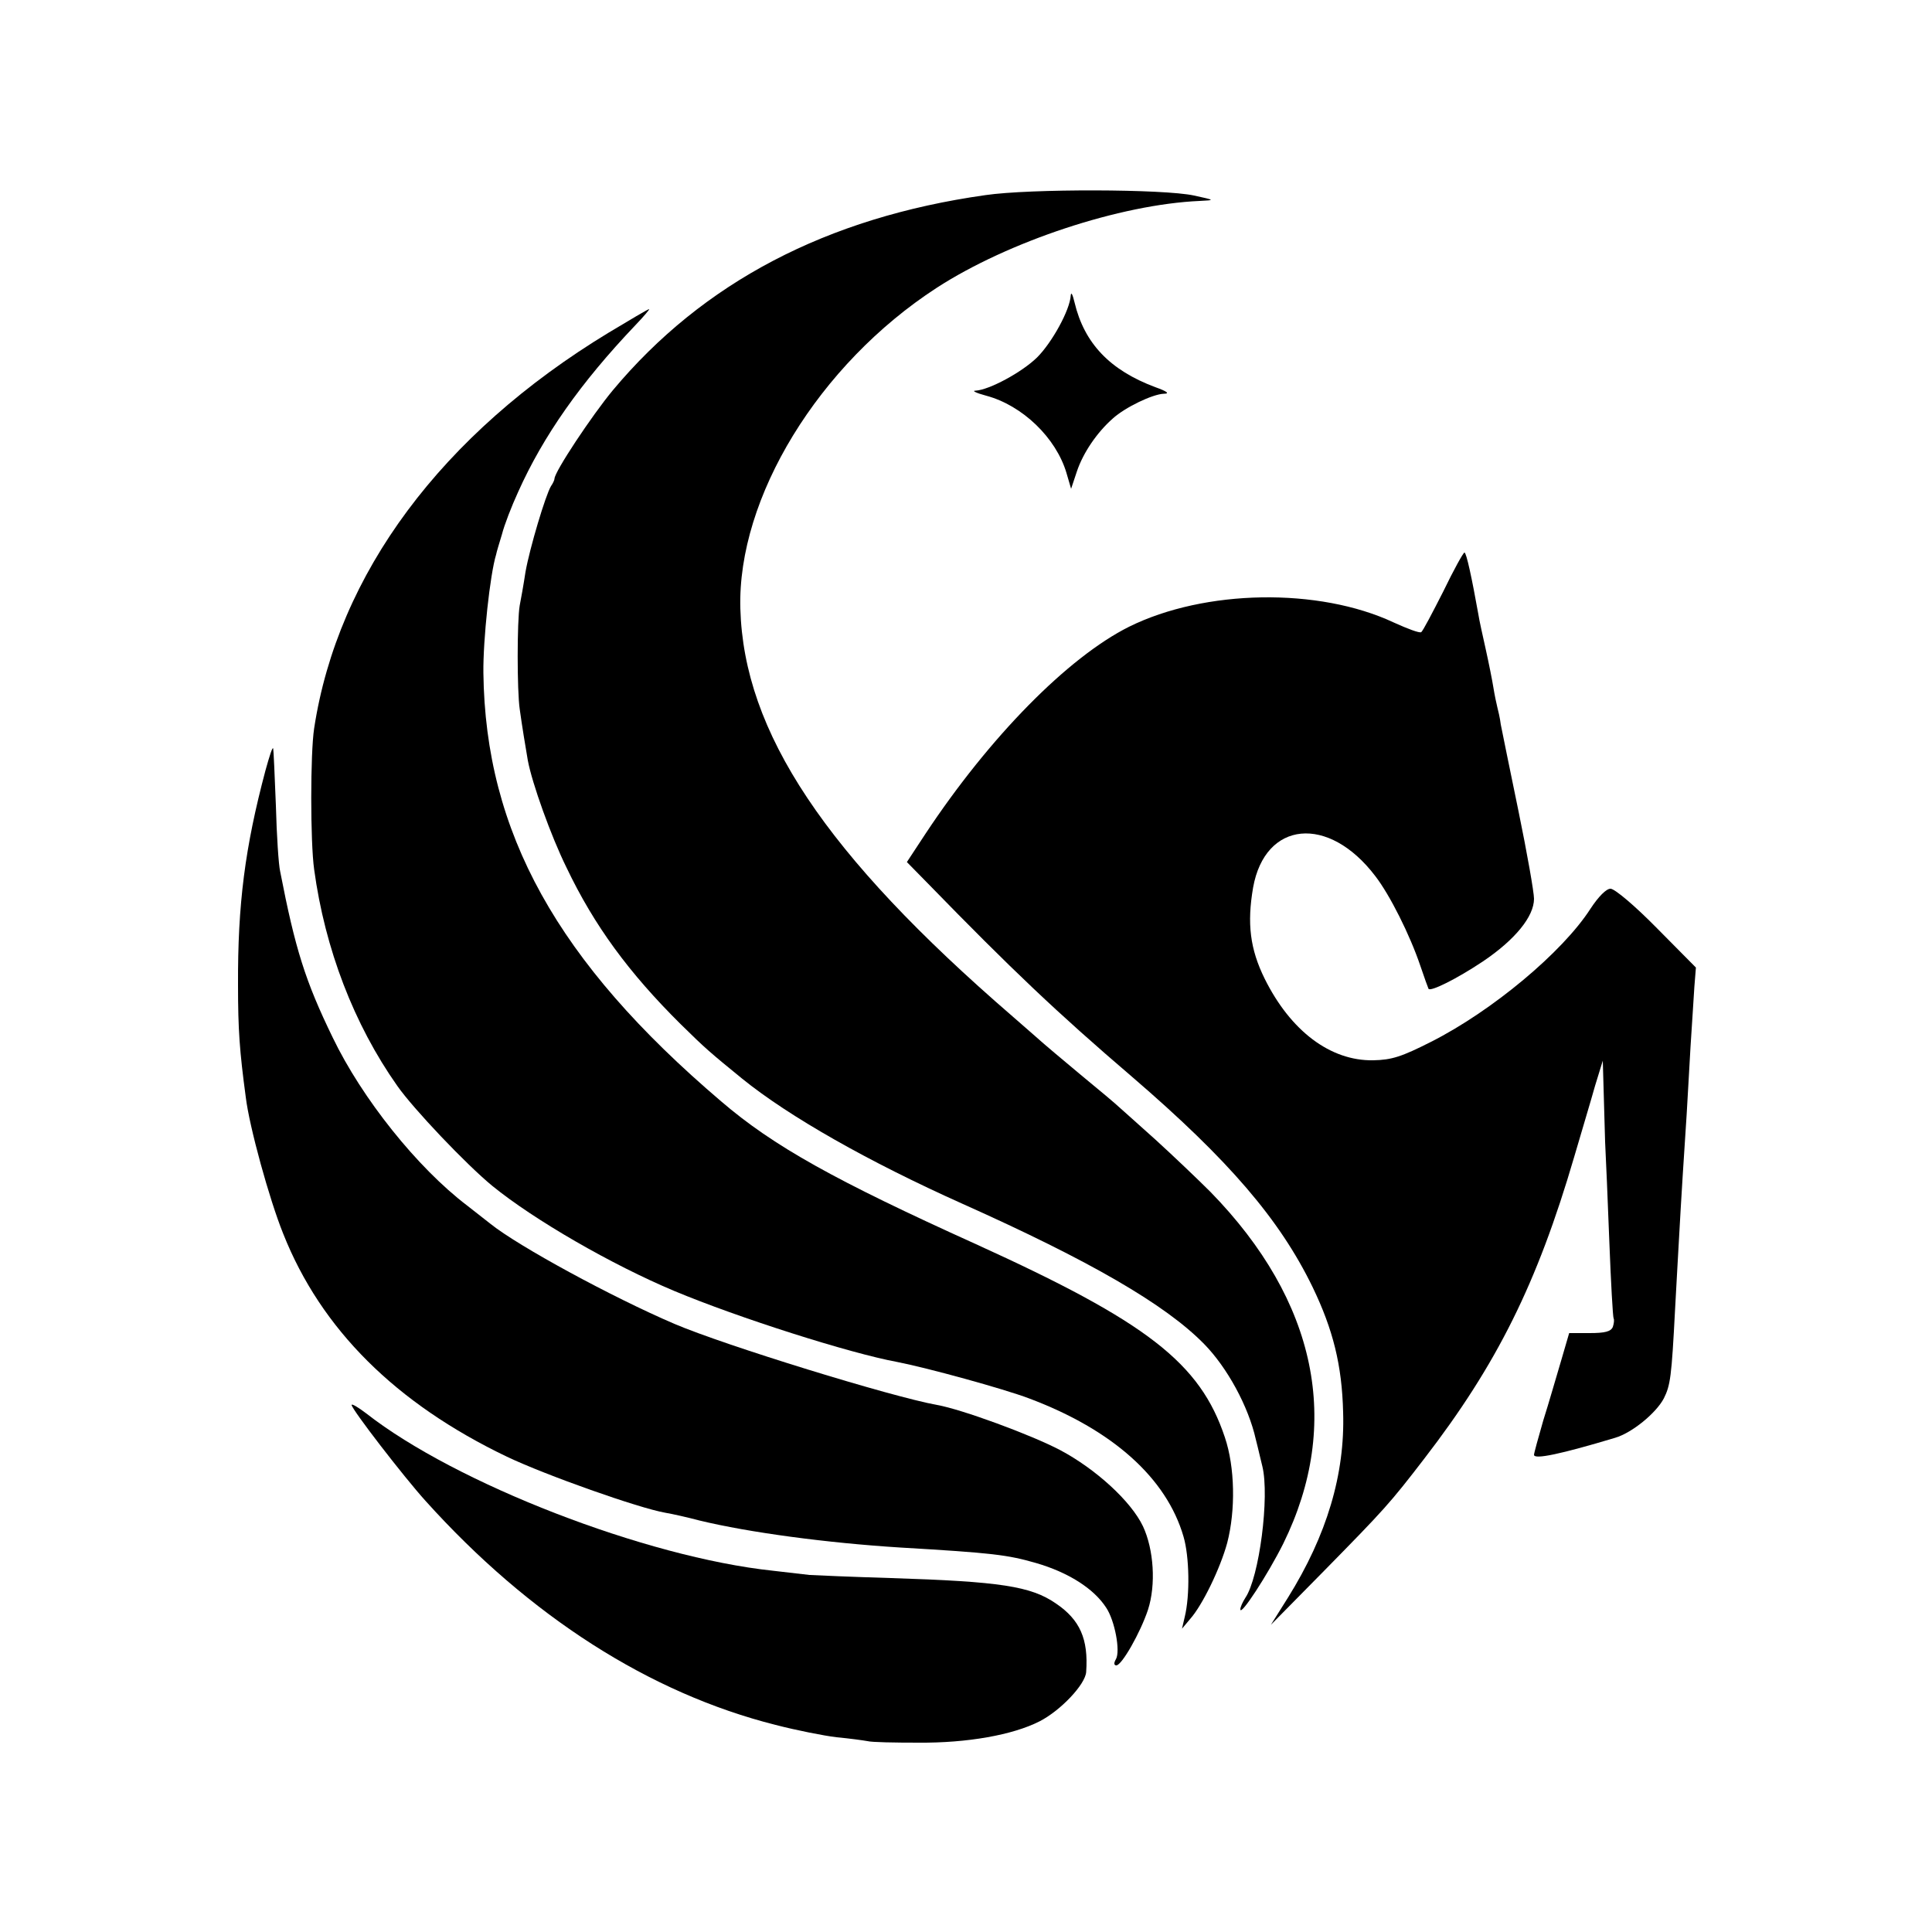
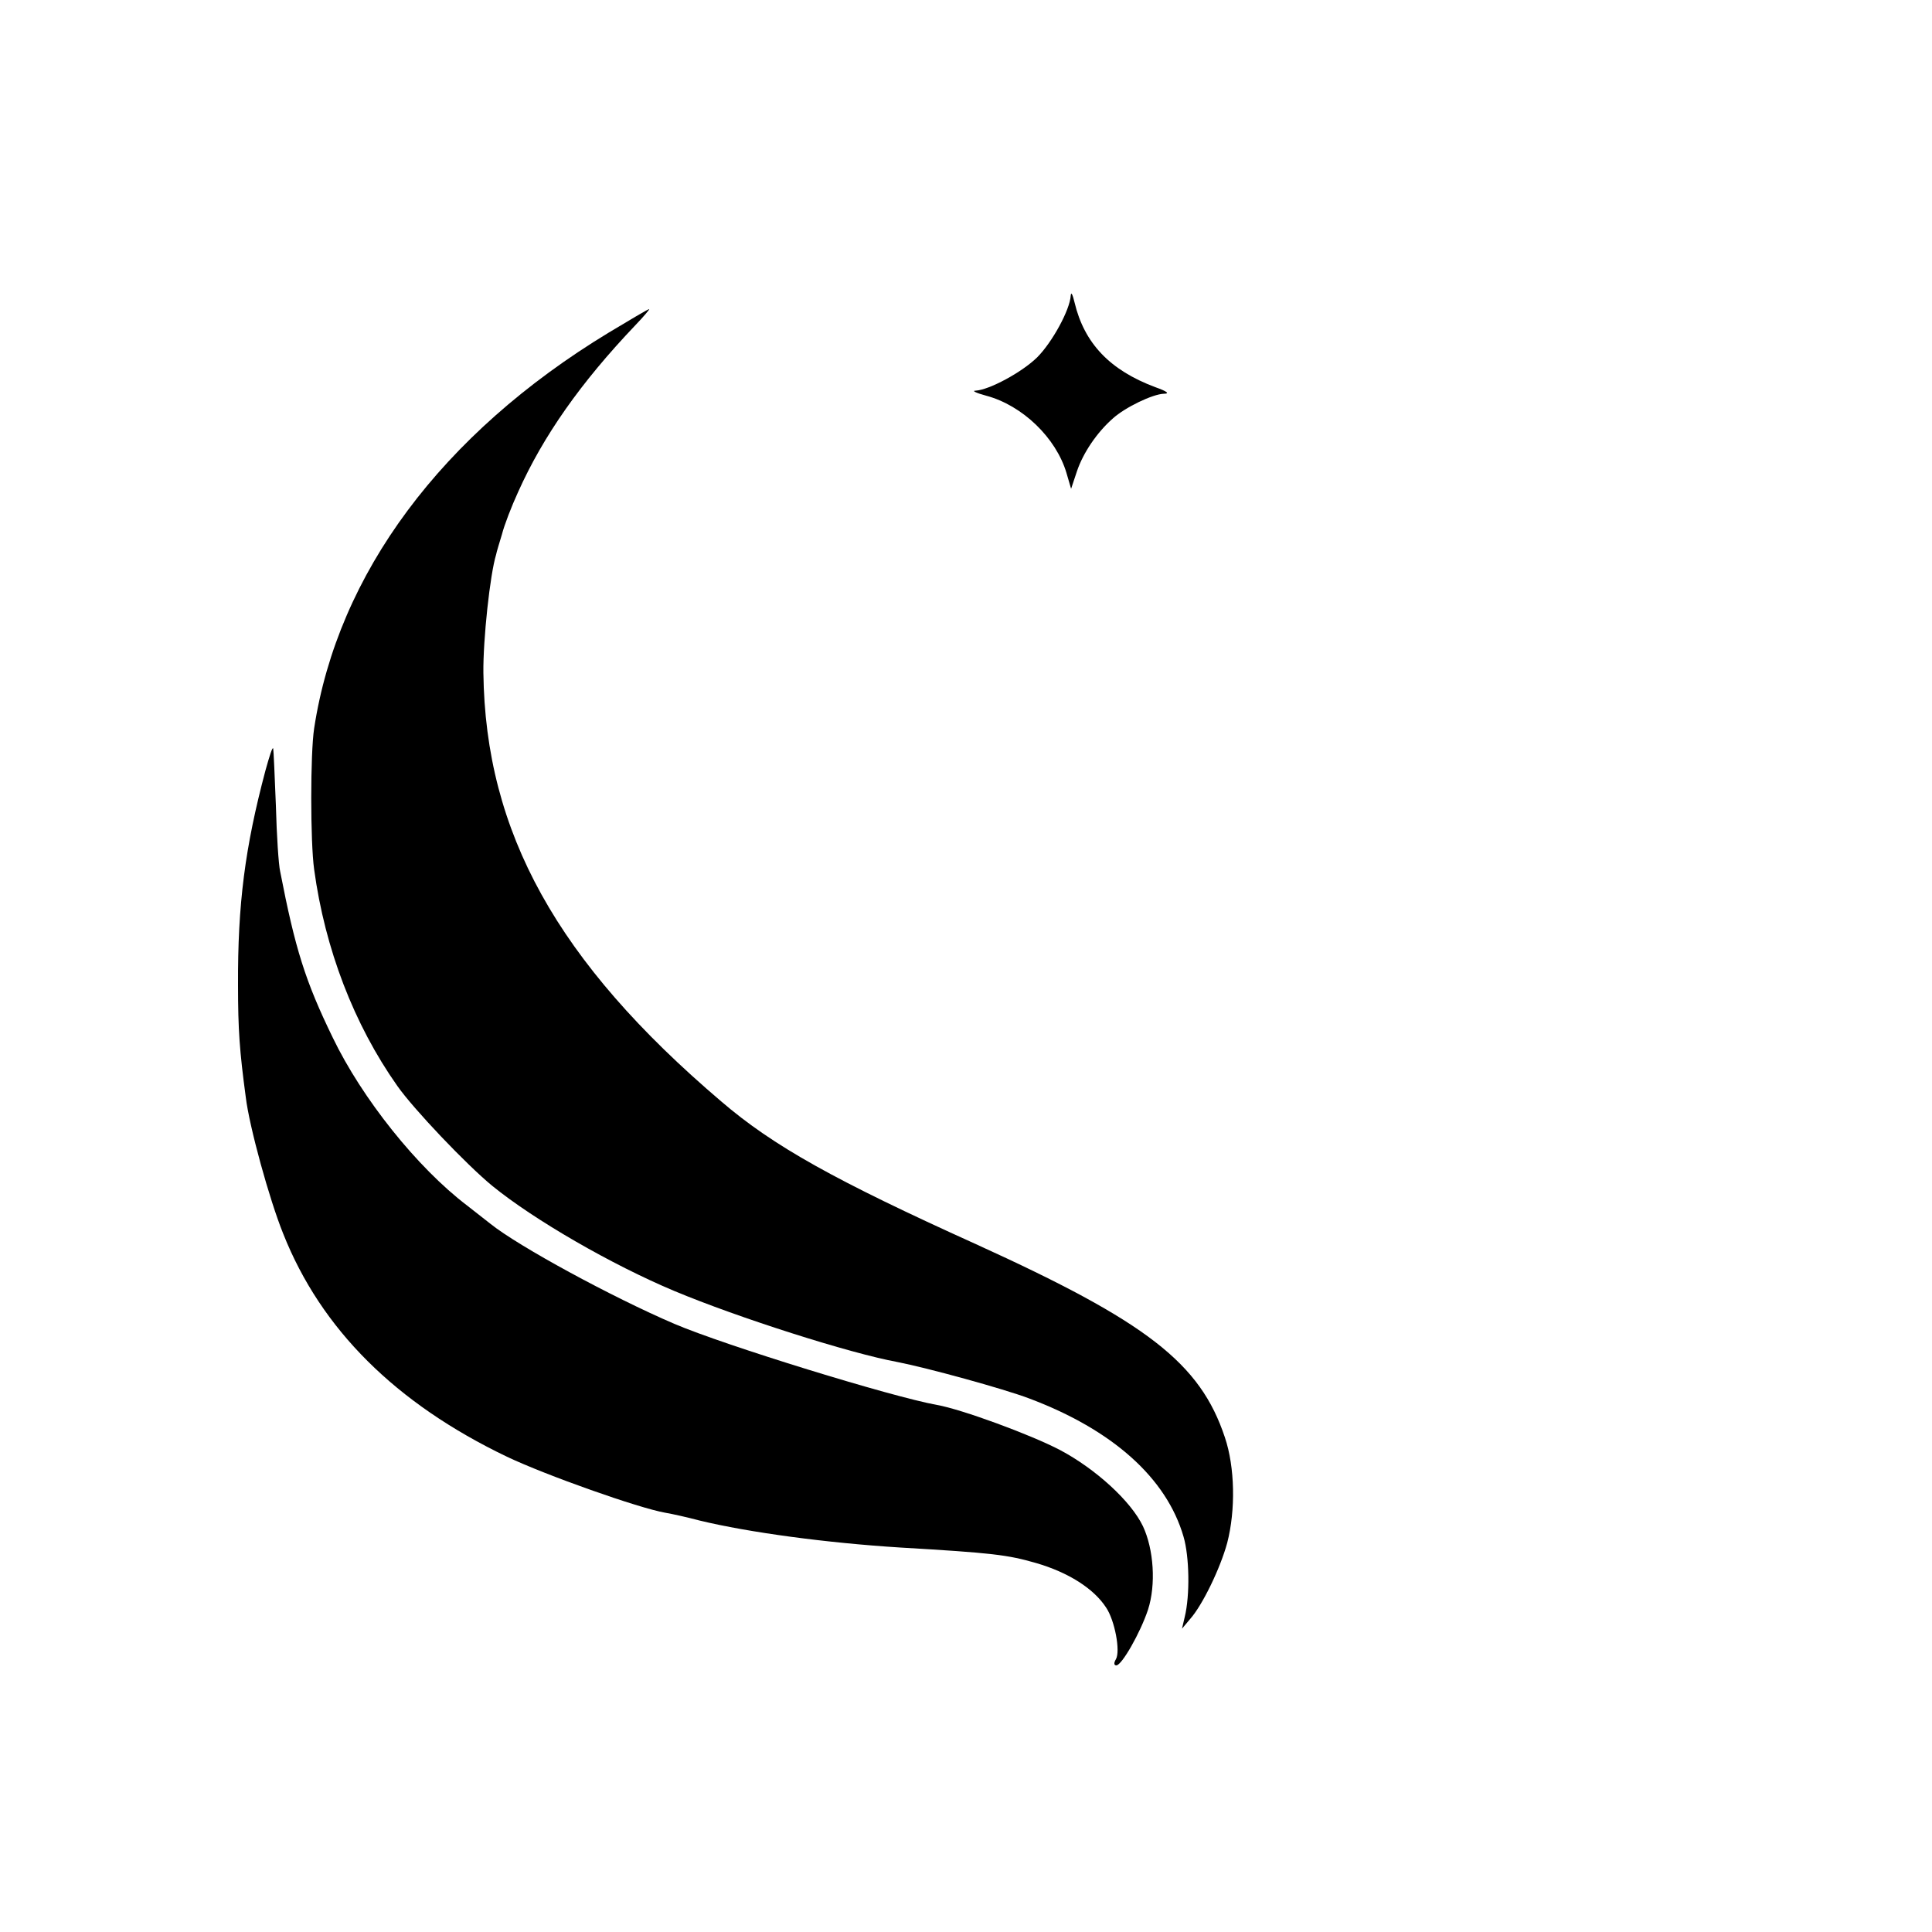
<svg xmlns="http://www.w3.org/2000/svg" version="1.0" width="500pt" height="500pt" viewBox="0 0 500 500" preserveAspectRatio="xMidYMid meet">
  <g transform="translate(0,500) scale(0.1,-0.1)" fill="#000000" stroke="none">
-     <path d="M2550 4495 c-411 -58 -731 -226 -964 -505 -54 -65 -151 -211 -151 -229 0 -3 -4 -12 -9 -19 -14 -23 -55 -160 -66 -222 -5 -33 -12 -72 -15 -87 -7 -40 -7 -221 0 -268 6 -44 15 -98 21 -133 11 -59 60 -196 100 -277 72 -151 162 -273 295 -405 66 -65 77 -74 159 -141 122 -99 329 -216 570 -324 331 -148 526 -261 626 -363 60 -61 115 -162 134 -247 7 -27 14 -59 17 -70 19 -78 -8 -287 -44 -340 -7 -11 -13 -24 -13 -30 0 -19 71 90 111 170 153 311 87 628 -188 910 -33 33 -97 94 -142 135 -46 41 -89 80 -95 85 -6 6 -51 44 -101 85 -49 41 -92 77 -95 80 -3 3 -39 34 -80 70 -485 419 -695 735 -704 1055 -8 287 203 632 508 830 185 120 475 216 681 225 40 2 40 2 -15 14 -78 17 -424 18 -540 1z" />
+     <path d="M2550 4495 z" />
    <path d="M2771 4235 c-2 -37 -48 -121 -87 -160 -40 -39 -124 -84 -159 -86 -11 0 1 -6 27 -13 94 -25 181 -109 208 -200 l12 -41 15 45 c16 48 52 101 93 137 32 29 103 63 132 64 16 0 9 6 -22 17 -118 44 -184 114 -209 219 -5 21 -9 29 -10 18z" />
    <path d="M1575 4139 c-432 -262 -701 -624 -762 -1024 -10 -65 -10 -294 0 -365 28 -206 103 -401 215 -560 42 -60 179 -204 246 -259 108 -88 309 -204 471 -272 165 -69 453 -161 578 -184 77 -15 274 -69 340 -94 216 -81 356 -206 400 -358 15 -51 17 -151 3 -208 l-7 -30 21 25 c32 36 78 131 96 197 22 85 20 196 -6 273 -64 193 -202 299 -644 500 -365 165 -525 254 -660 370 -424 361 -610 696 -615 1109 -1 85 17 254 33 306 1 6 8 29 15 52 6 24 25 73 42 110 65 145 162 283 303 431 22 23 38 42 36 42 -3 0 -50 -28 -105 -61z" />
-     <path d="M3735 3469 c-28 -55 -53 -103 -57 -105 -4 -3 -36 9 -71 25 -194 91 -489 86 -685 -11 -158 -79 -361 -285 -527 -536 l-48 -73 54 -55 c218 -224 334 -334 529 -501 250 -215 382 -369 467 -544 53 -110 76 -202 79 -324 5 -160 -42 -318 -143 -480 l-44 -70 138 140 c156 159 169 173 259 290 188 244 292 453 388 781 19 65 44 148 54 184 l20 65 2 -70 c1 -38 3 -101 4 -140 2 -38 7 -155 11 -260 4 -104 9 -193 11 -197 2 -3 1 -13 -2 -22 -5 -12 -20 -16 -60 -16 l-53 0 -21 -72 c-12 -40 -32 -110 -46 -154 -13 -45 -24 -85 -24 -89 0 -13 70 2 210 44 44 13 106 64 126 102 17 34 20 56 29 229 4 69 8 150 10 180 5 94 15 252 20 325 2 39 7 117 10 175 4 58 8 128 10 156 l4 50 -101 102 c-56 57 -109 102 -120 102 -11 0 -31 -20 -52 -52 -72 -112 -254 -264 -412 -344 -77 -39 -102 -47 -150 -48 -111 -2 -214 76 -281 211 -38 77 -46 143 -30 236 31 173 195 189 316 30 38 -49 90 -153 117 -233 10 -30 20 -57 21 -59 5 -8 72 25 141 71 83 56 132 116 132 162 0 17 -18 119 -40 226 -22 107 -43 209 -46 225 -2 17 -7 37 -9 45 -2 8 -7 31 -10 50 -3 19 -12 64 -20 100 -8 36 -17 76 -19 90 -17 95 -31 160 -36 160 -3 0 -28 -45 -55 -101z" />
    <path d="M687 3006 c-53 -199 -72 -346 -71 -556 0 -115 4 -170 20 -289 9 -76 61 -265 97 -354 98 -247 291 -439 579 -577 101 -48 341 -133 410 -145 18 -3 58 -12 88 -20 128 -31 329 -58 520 -70 240 -14 278 -19 351 -40 83 -24 150 -66 182 -116 22 -33 37 -112 25 -133 -6 -10 -5 -16 1 -16 14 0 62 84 82 144 21 65 15 156 -13 216 -31 65 -122 148 -214 197 -76 40 -256 106 -319 117 -117 21 -549 154 -680 210 -161 69 -404 201 -476 259 -15 12 -42 33 -60 47 -129 98 -272 277 -348 435 -71 146 -97 229 -136 430 -4 17 -9 93 -11 170 -3 77 -6 144 -7 148 -2 5 -10 -21 -20 -57z" />
-     <path d="M910 1364 c0 -11 135 -186 191 -248 270 -300 581 -498 906 -580 54 -14 125 -28 158 -32 33 -3 69 -8 80 -10 11 -3 70 -4 132 -4 127 -1 244 20 313 55 55 28 119 96 121 128 6 85 -16 135 -78 177 -65 45 -144 57 -428 66 -99 3 -193 7 -210 8 -16 2 -59 7 -95 11 -329 35 -821 226 -1052 407 -21 16 -38 26 -38 22z" />
  </g>
</svg>